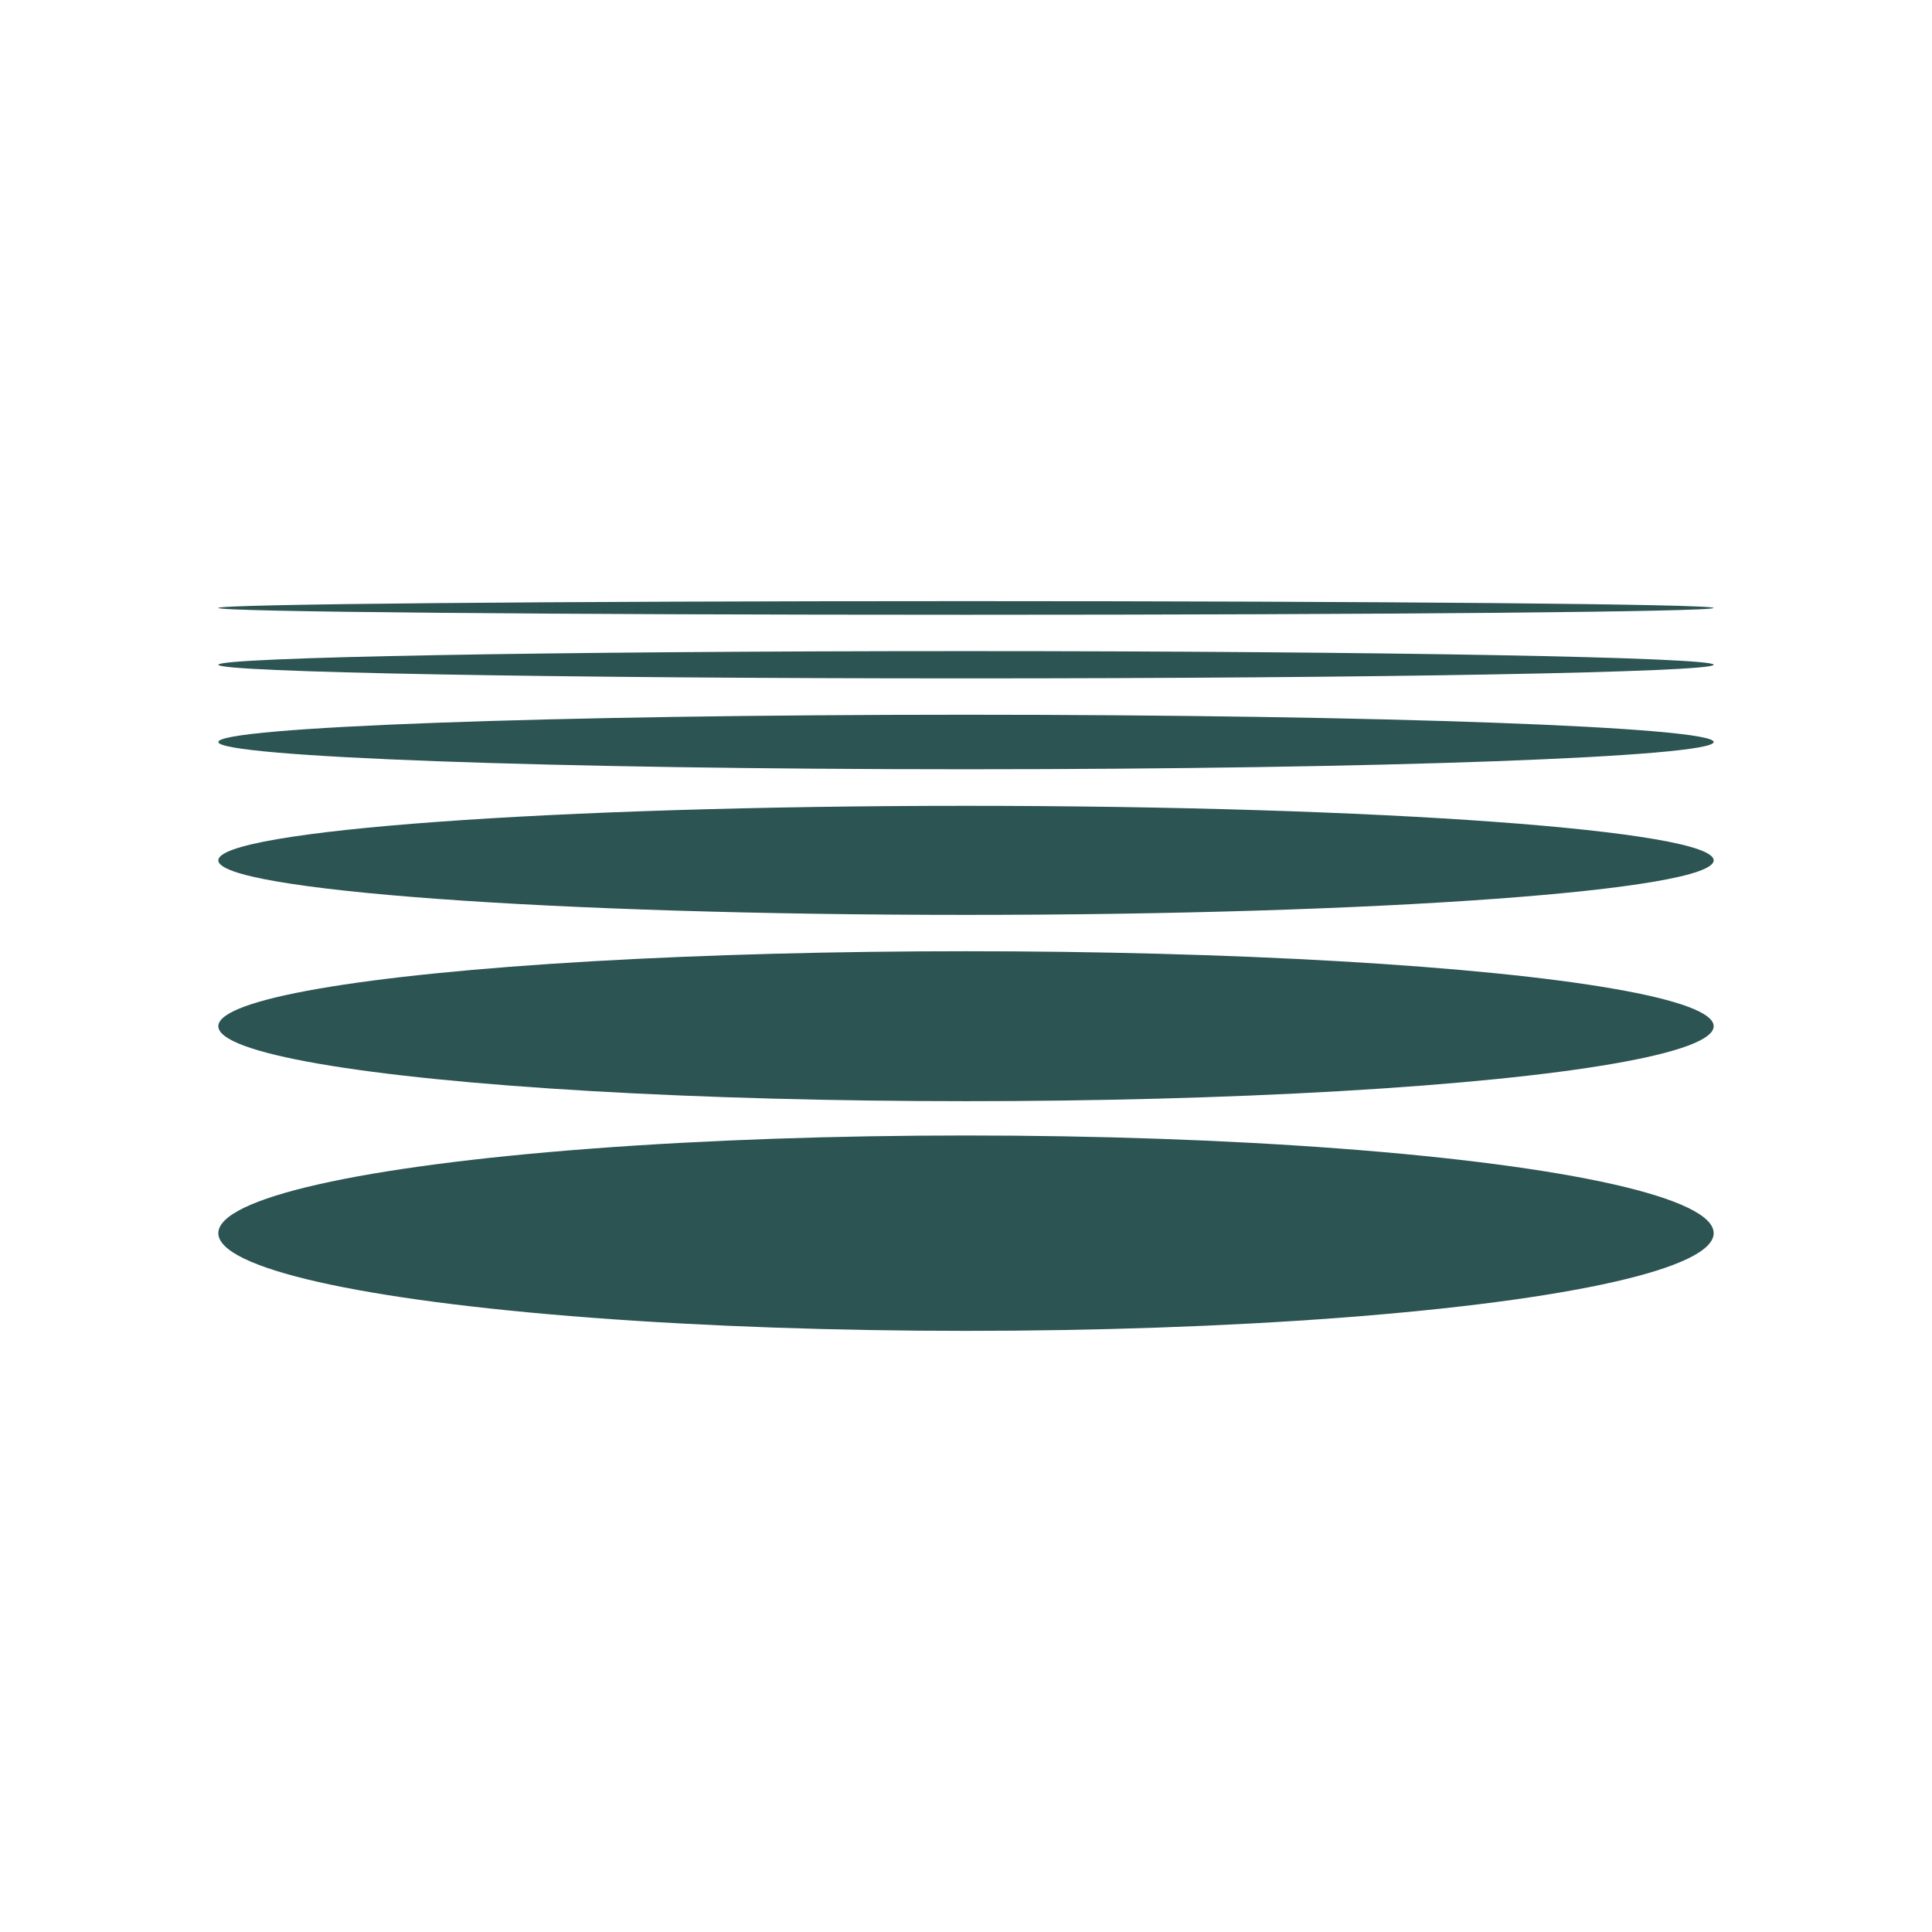
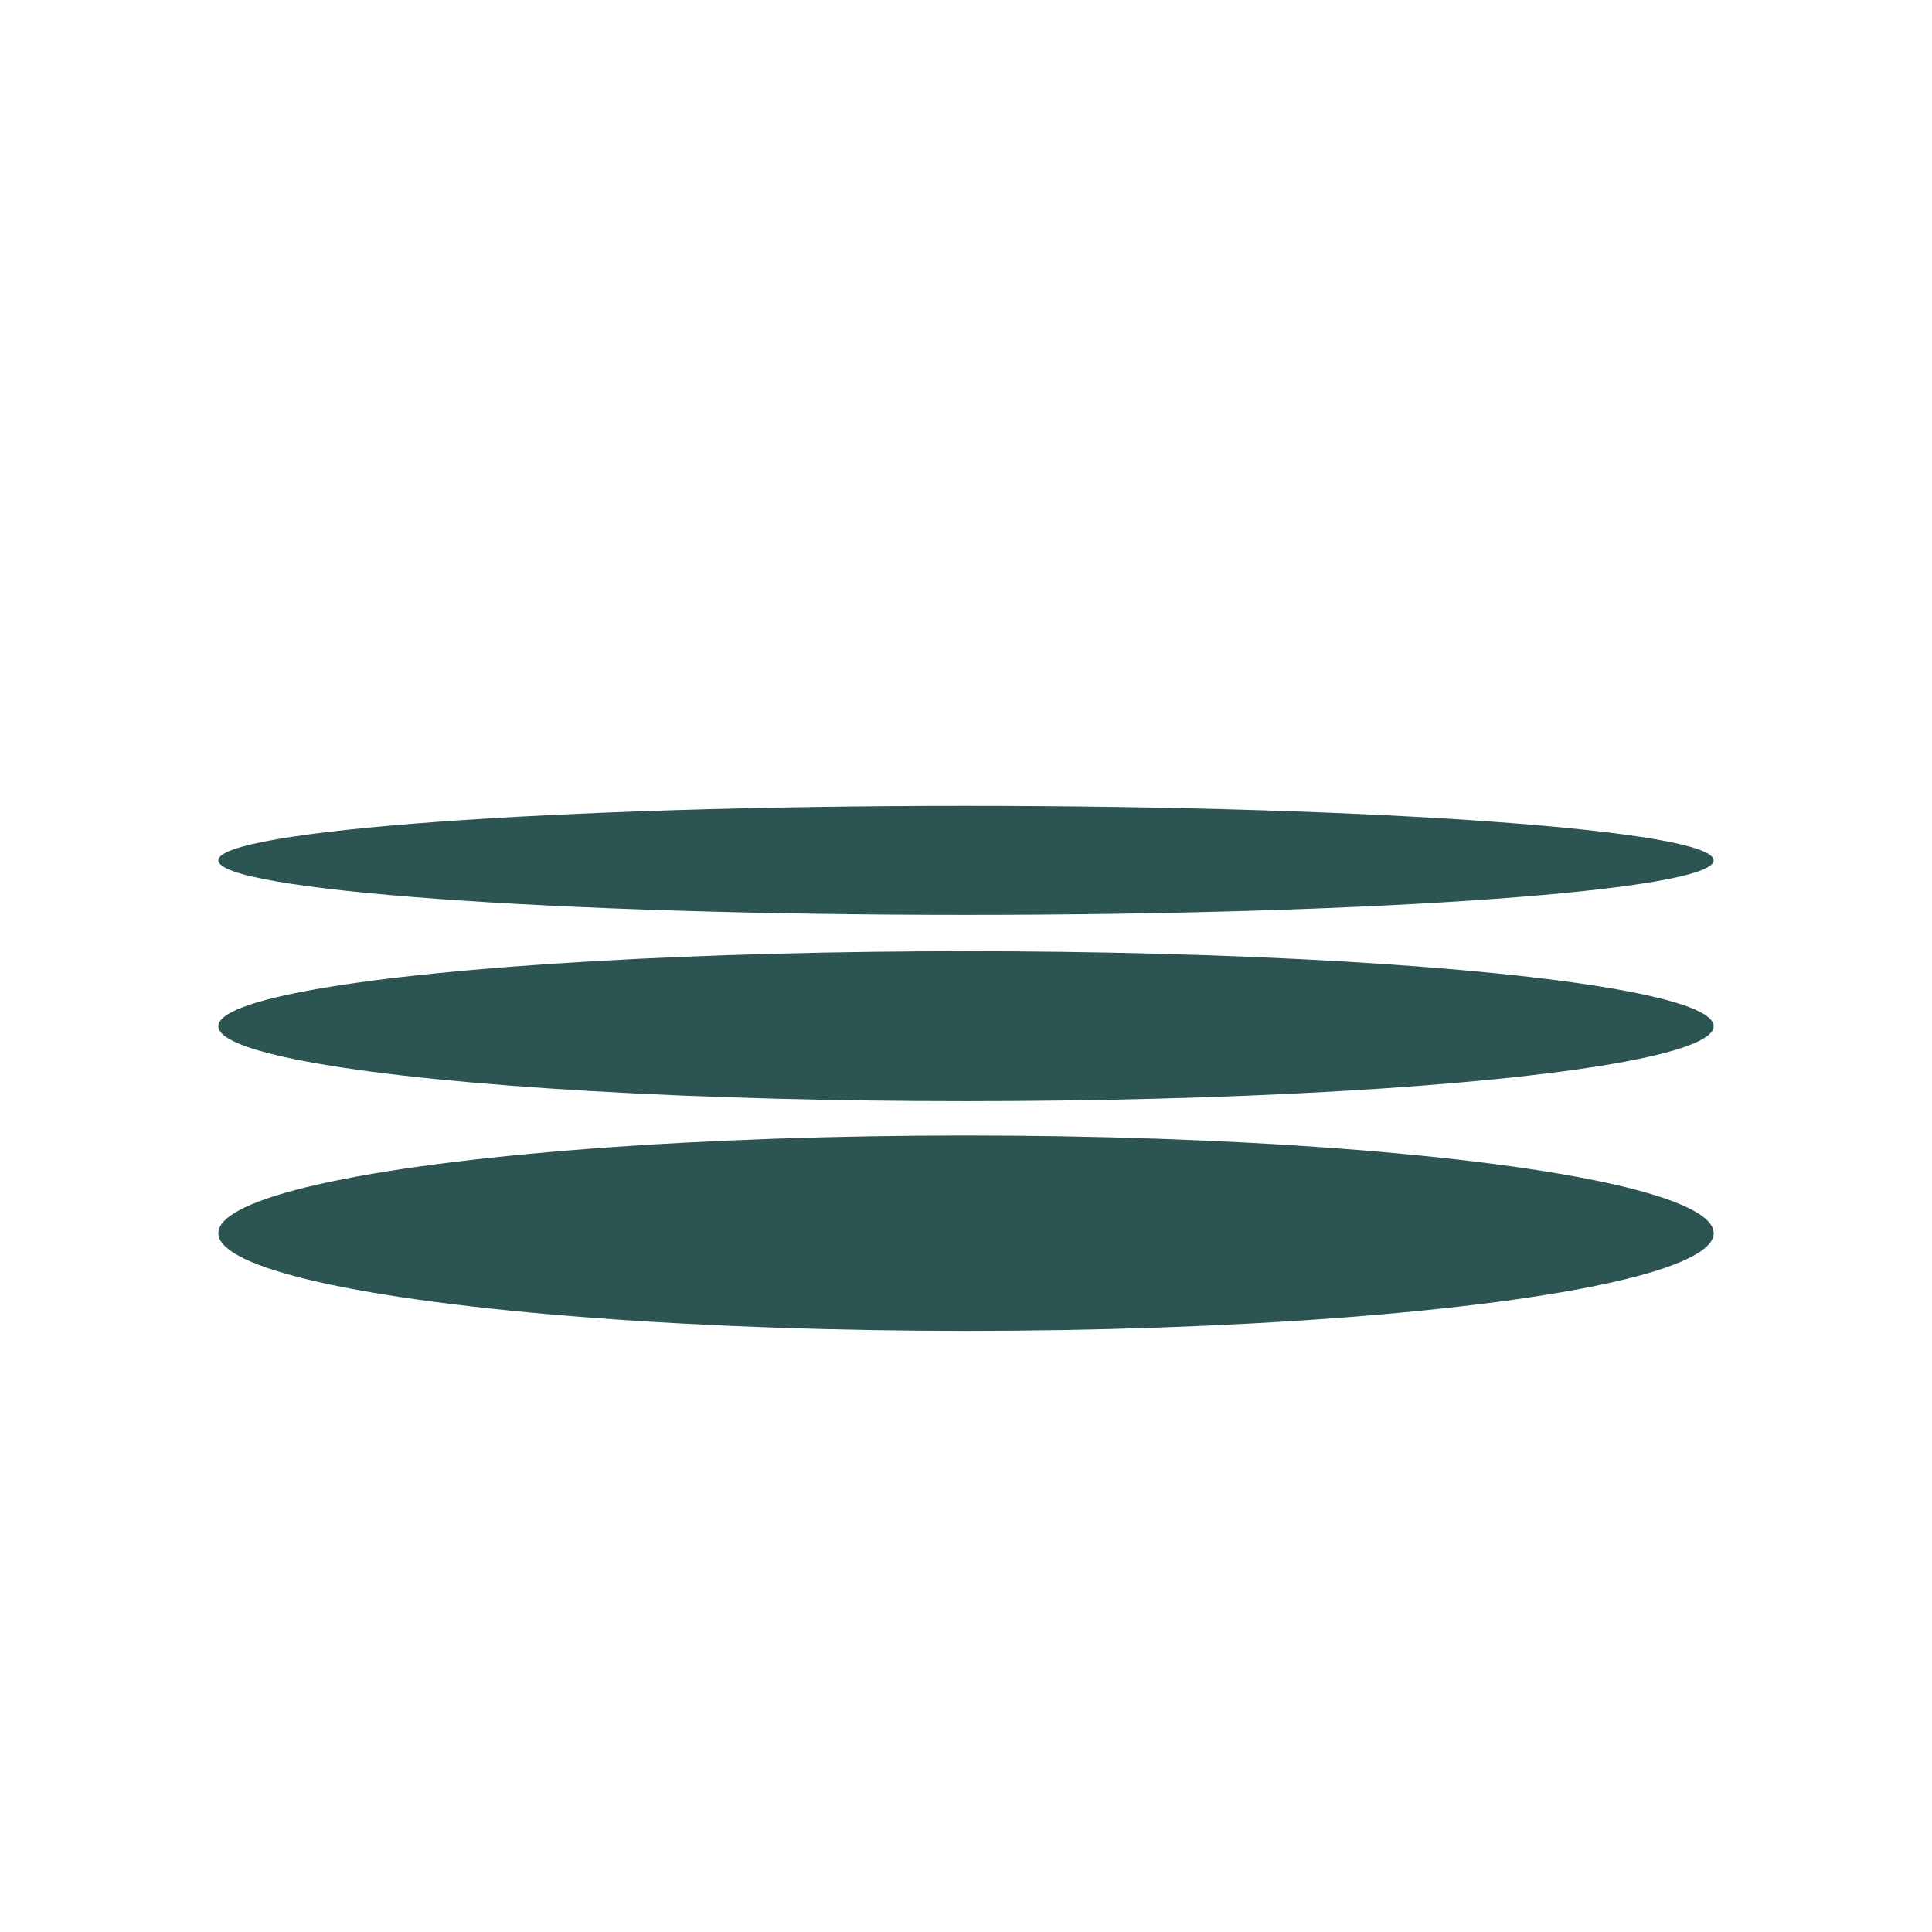
<svg xmlns="http://www.w3.org/2000/svg" id="Layer_1" viewBox="0 0 85.04 85.04">
  <defs>
    <style>.cls-1{fill:#2c5453;stroke-width:0px;}</style>
  </defs>
  <ellipse class="cls-1" cx="42.52" cy="54.28" rx="32.91" ry="4.3" />
  <ellipse class="cls-1" cx="42.52" cy="45.17" rx="32.91" ry="3.3" />
  <path class="cls-1" d="M42.52,35.47c-18.17,0-32.91,1.08-32.91,2.4s14.73,2.4,32.91,2.4,32.91-1.08,32.91-2.4-14.73-2.4-32.91-2.4Z" />
-   <path class="cls-1" d="M42.52,31.46c-18.17,0-32.91.54-32.91,1.2s14.73,1.2,32.91,1.2,32.91-.54,32.91-1.2-14.73-1.2-32.91-1.2Z" />
-   <path class="cls-1" d="M9.61,29.26c0,.33,14.73.6,32.91.6s32.91-.27,32.91-.6-14.73-.6-32.91-.6-32.91.27-32.91.6Z" />
-   <path class="cls-1" d="M75.43,26.76c0-.17-14.73-.3-32.91-.3s-32.91.13-32.91.3,14.73.3,32.91.3,32.91-.13,32.91-.3Z" />
</svg>